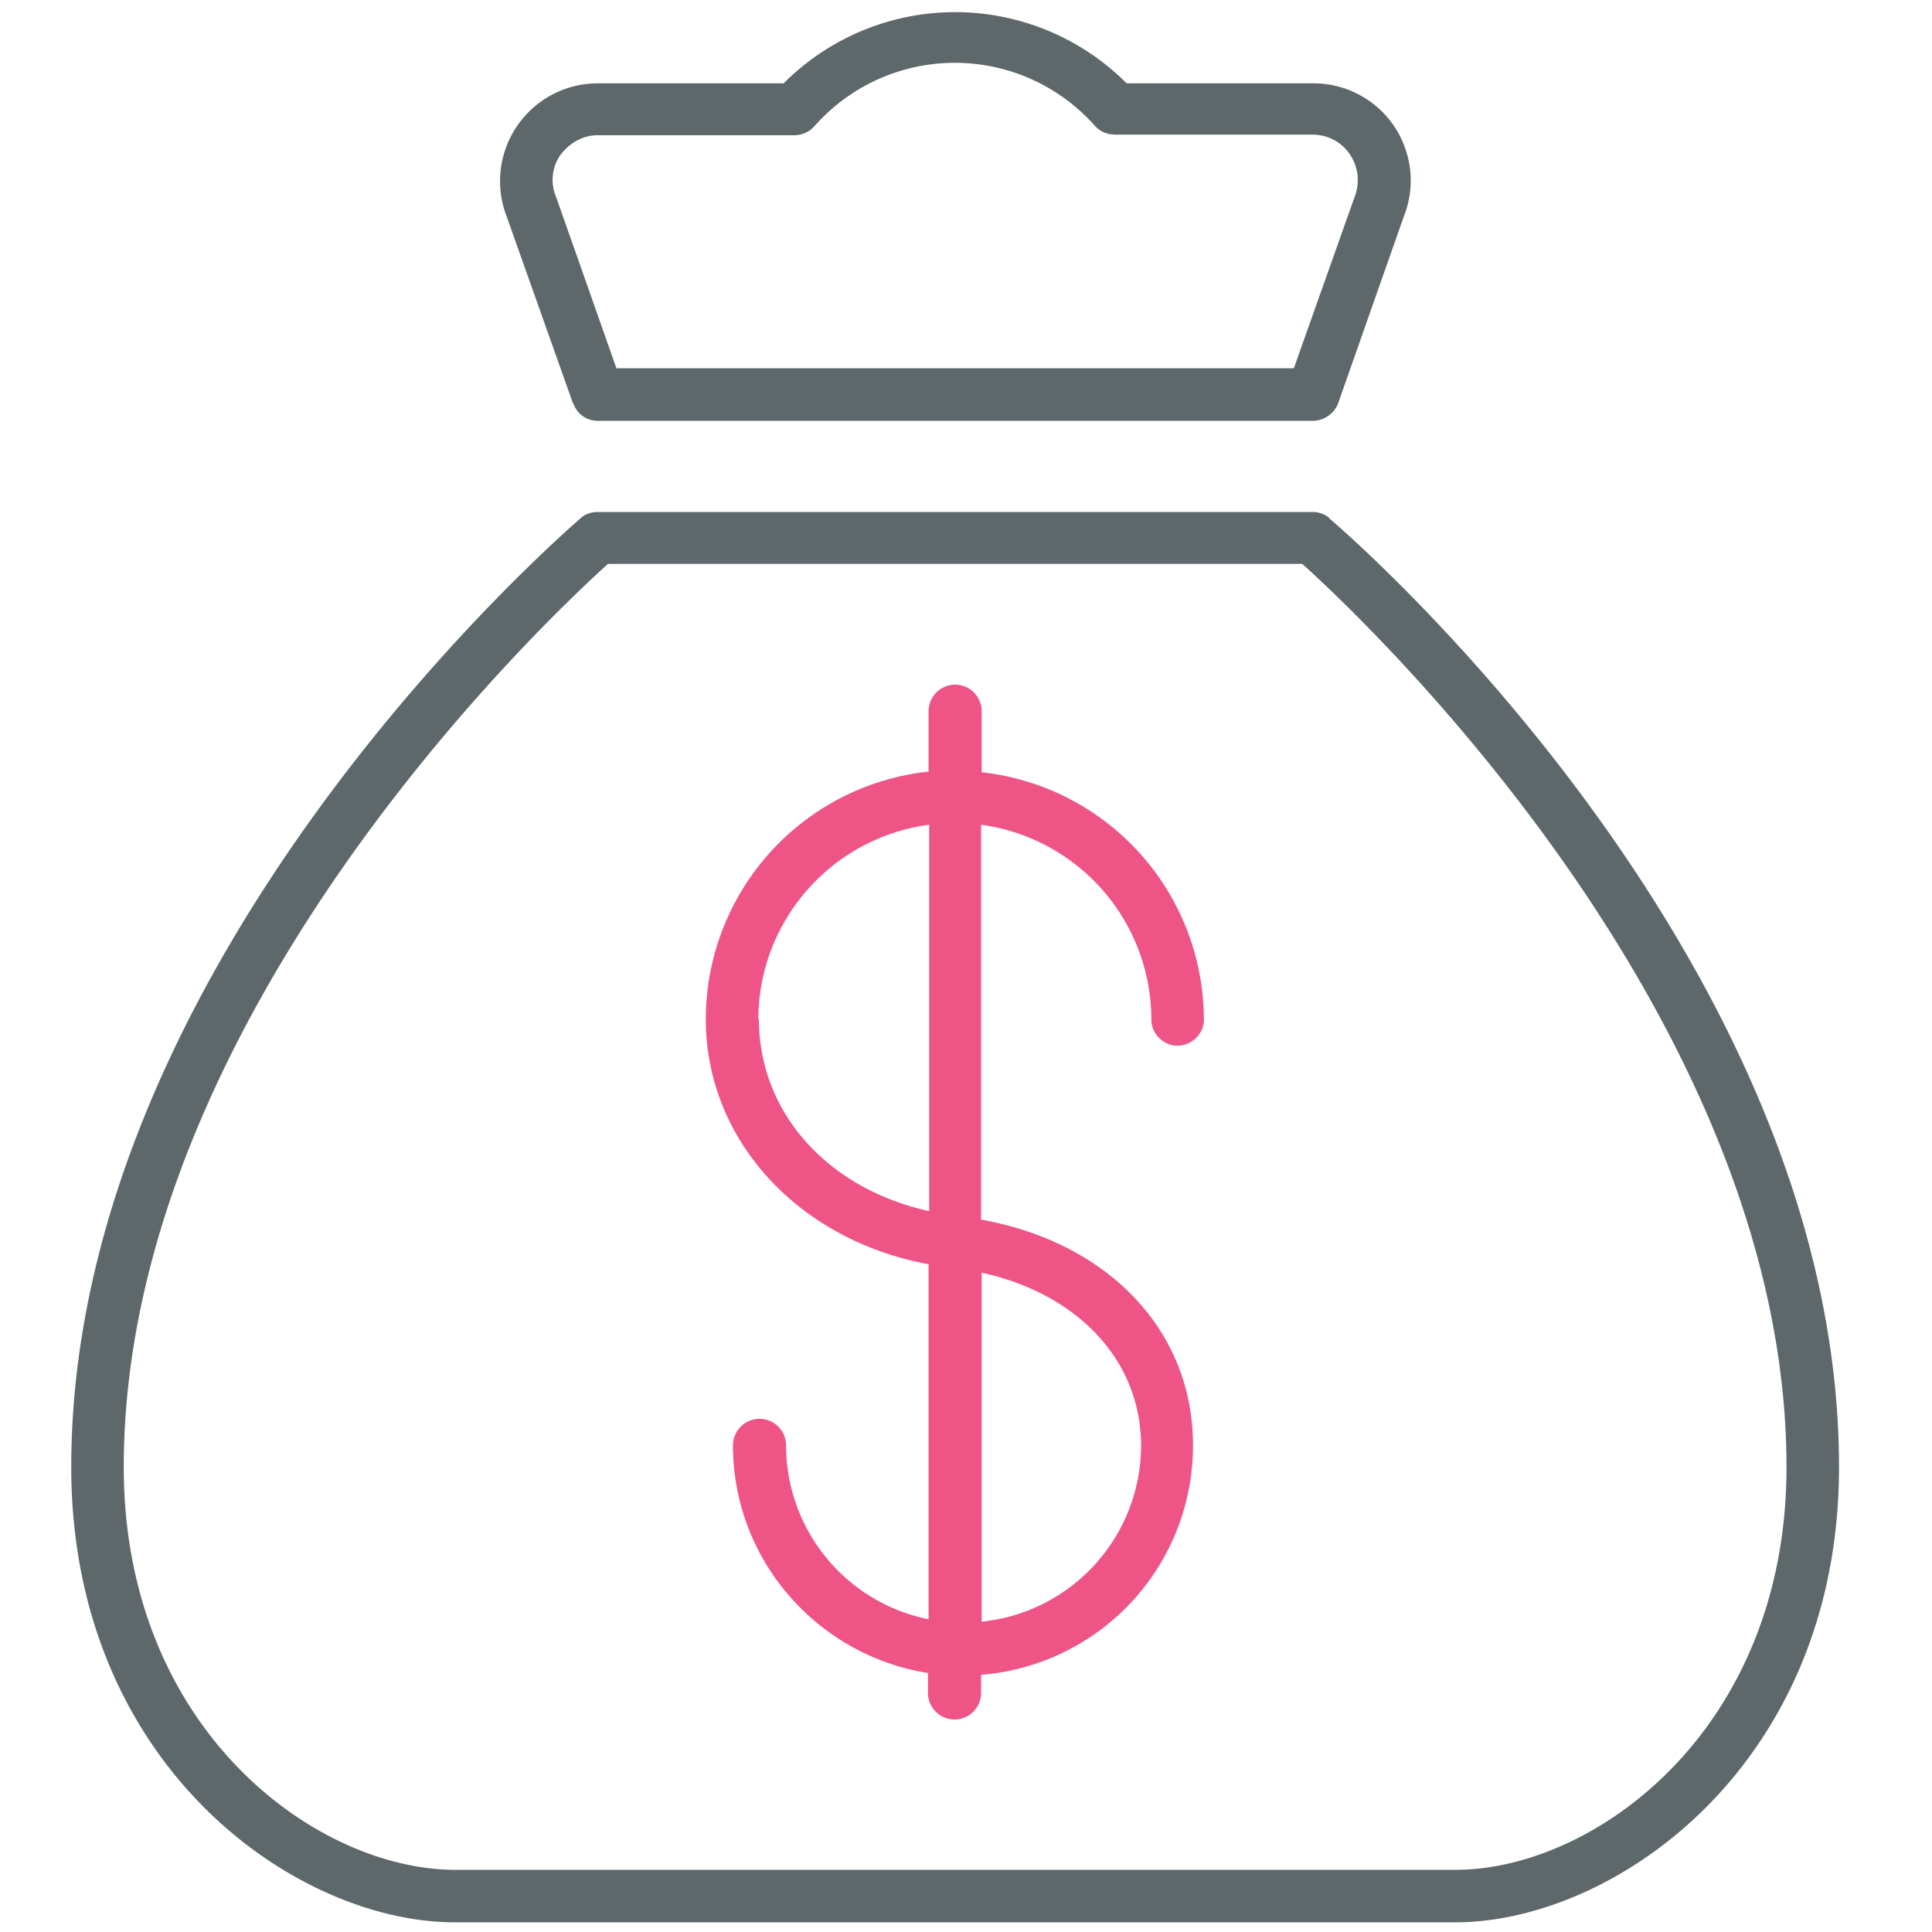
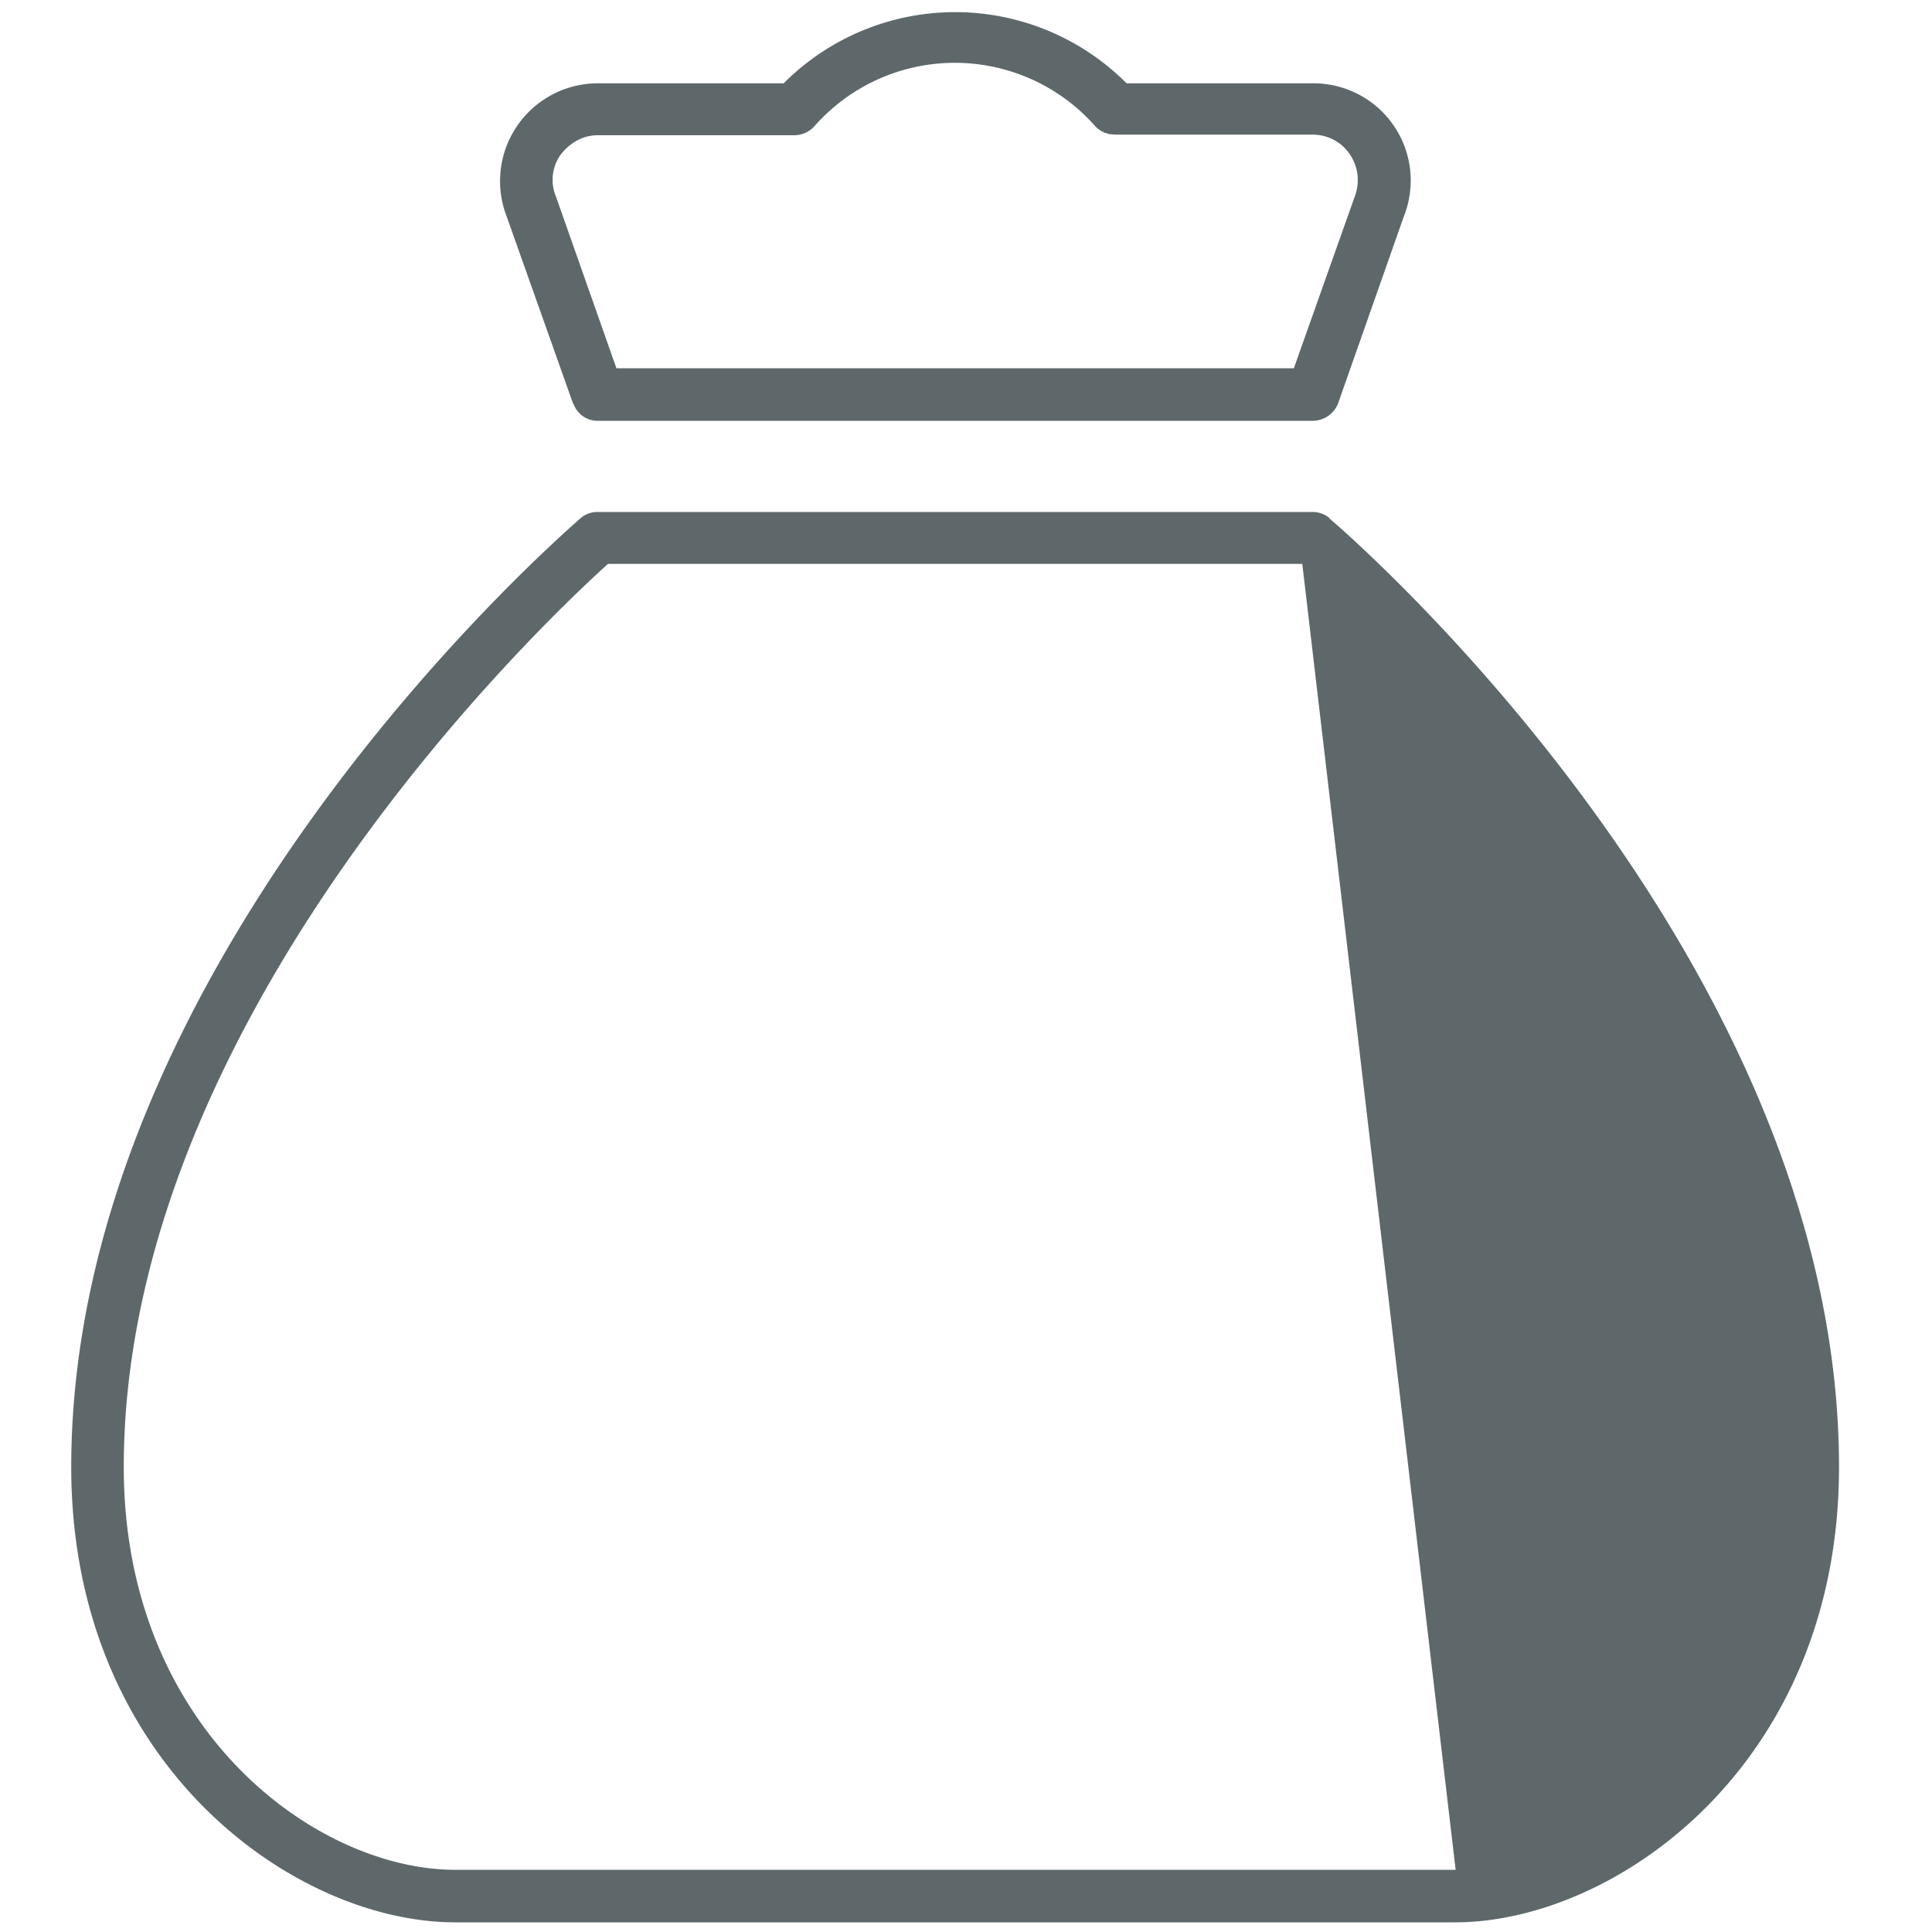
<svg xmlns="http://www.w3.org/2000/svg" viewBox="0 0 32 32">
-   <path fill="#5e686b" d="M9.5 6.69c.06.17.22.28.4.28h11.84c.18 0 .35-.11.42-.28l1.09-3.1a1.61 1.61 0 0 0-1.5-2.21h-3.09a4.01 4.01 0 0 0-5.68 0H9.89a1.62 1.62 0 0 0-1.5 2.2l1.1 3.1zm-.22-4.12c.15-.2.37-.33.62-.33h3.25c.13 0 .25-.05.34-.15a3.1 3.1 0 0 1 4.65 0l.01.01.02.02.01.01.02.01.02.02.02.01.02.01.02.01.01.01h.02l.03.01.02.01.11.01h3.27c.25 0 .48.12.62.33.14.21.17.47.07.72l-1 2.82H10.21l-1-2.84a.72.72 0 0 1 .07-.69zm12.74 6.01a.44.44 0 0 0-.28-.1H9.9c-.1 0-.2.03-.28.1-.34.3-8.44 7.33-8.44 15.72 0 4.92 3.69 7.54 6.36 7.54H24.1c2.66 0 6.36-2.62 6.36-7.54 0-8.4-8.1-15.43-8.45-15.72zm2.09 22.39H7.54c-2.3 0-5.49-2.32-5.49-6.67 0-7.46 7.01-14.05 8.02-14.96h11.5c1 .9 8.02 7.5 8.02 14.96 0 4.35-3.18 6.67-5.48 6.67z" />
-   <path id="svg-ico" fill="#ee5586" d="M16.26 12.78v-1a.44.44 0 0 0-.88 0v1a4.13 4.13 0 0 0-3.69 4.1c0 2 1.53 3.66 3.69 4.06v5.88a2.94 2.94 0 0 1-2.36-2.88.44.44 0 0 0-.88 0c0 1.9 1.4 3.48 3.23 3.77v.33a.44.44 0 0 0 .88 0v-.3a3.81 3.81 0 0 0 3.51-3.8c0-1.9-1.4-3.36-3.51-3.74v-6.54a3.26 3.26 0 0 1 2.82 3.23c0 .23.2.43.43.43s.44-.19.44-.43a4.13 4.13 0 0 0-3.69-4.1zm-3.7 4.1a3.26 3.26 0 0 1 2.83-3.22v6.4c-1.68-.37-2.82-1.63-2.82-3.18zm6.34 7.06a2.94 2.94 0 0 1-2.64 2.92v-5.78c1.6.35 2.64 1.46 2.64 2.87z" />
+   <path fill="#5e686b" d="M9.5 6.69c.06.17.22.28.4.28h11.84c.18 0 .35-.11.42-.28l1.09-3.1a1.61 1.61 0 0 0-1.5-2.21h-3.09a4.01 4.01 0 0 0-5.68 0H9.89a1.62 1.62 0 0 0-1.5 2.2l1.1 3.1zm-.22-4.12c.15-.2.37-.33.62-.33h3.25c.13 0 .25-.05.34-.15a3.1 3.1 0 0 1 4.65 0l.01.01.02.02.01.01.02.01.02.02.02.01.02.01.02.01.01.01h.02l.03.01.02.01.11.01h3.27c.25 0 .48.12.62.33.14.21.17.47.07.72l-1 2.82H10.21l-1-2.84a.72.72 0 0 1 .07-.69zm12.74 6.01a.44.44 0 0 0-.28-.1H9.9c-.1 0-.2.03-.28.1-.34.3-8.44 7.33-8.44 15.72 0 4.92 3.69 7.54 6.36 7.54H24.1c2.66 0 6.36-2.62 6.36-7.54 0-8.4-8.1-15.43-8.45-15.72zm2.09 22.39H7.54c-2.3 0-5.49-2.32-5.49-6.67 0-7.46 7.01-14.05 8.02-14.96h11.5z" />
</svg>